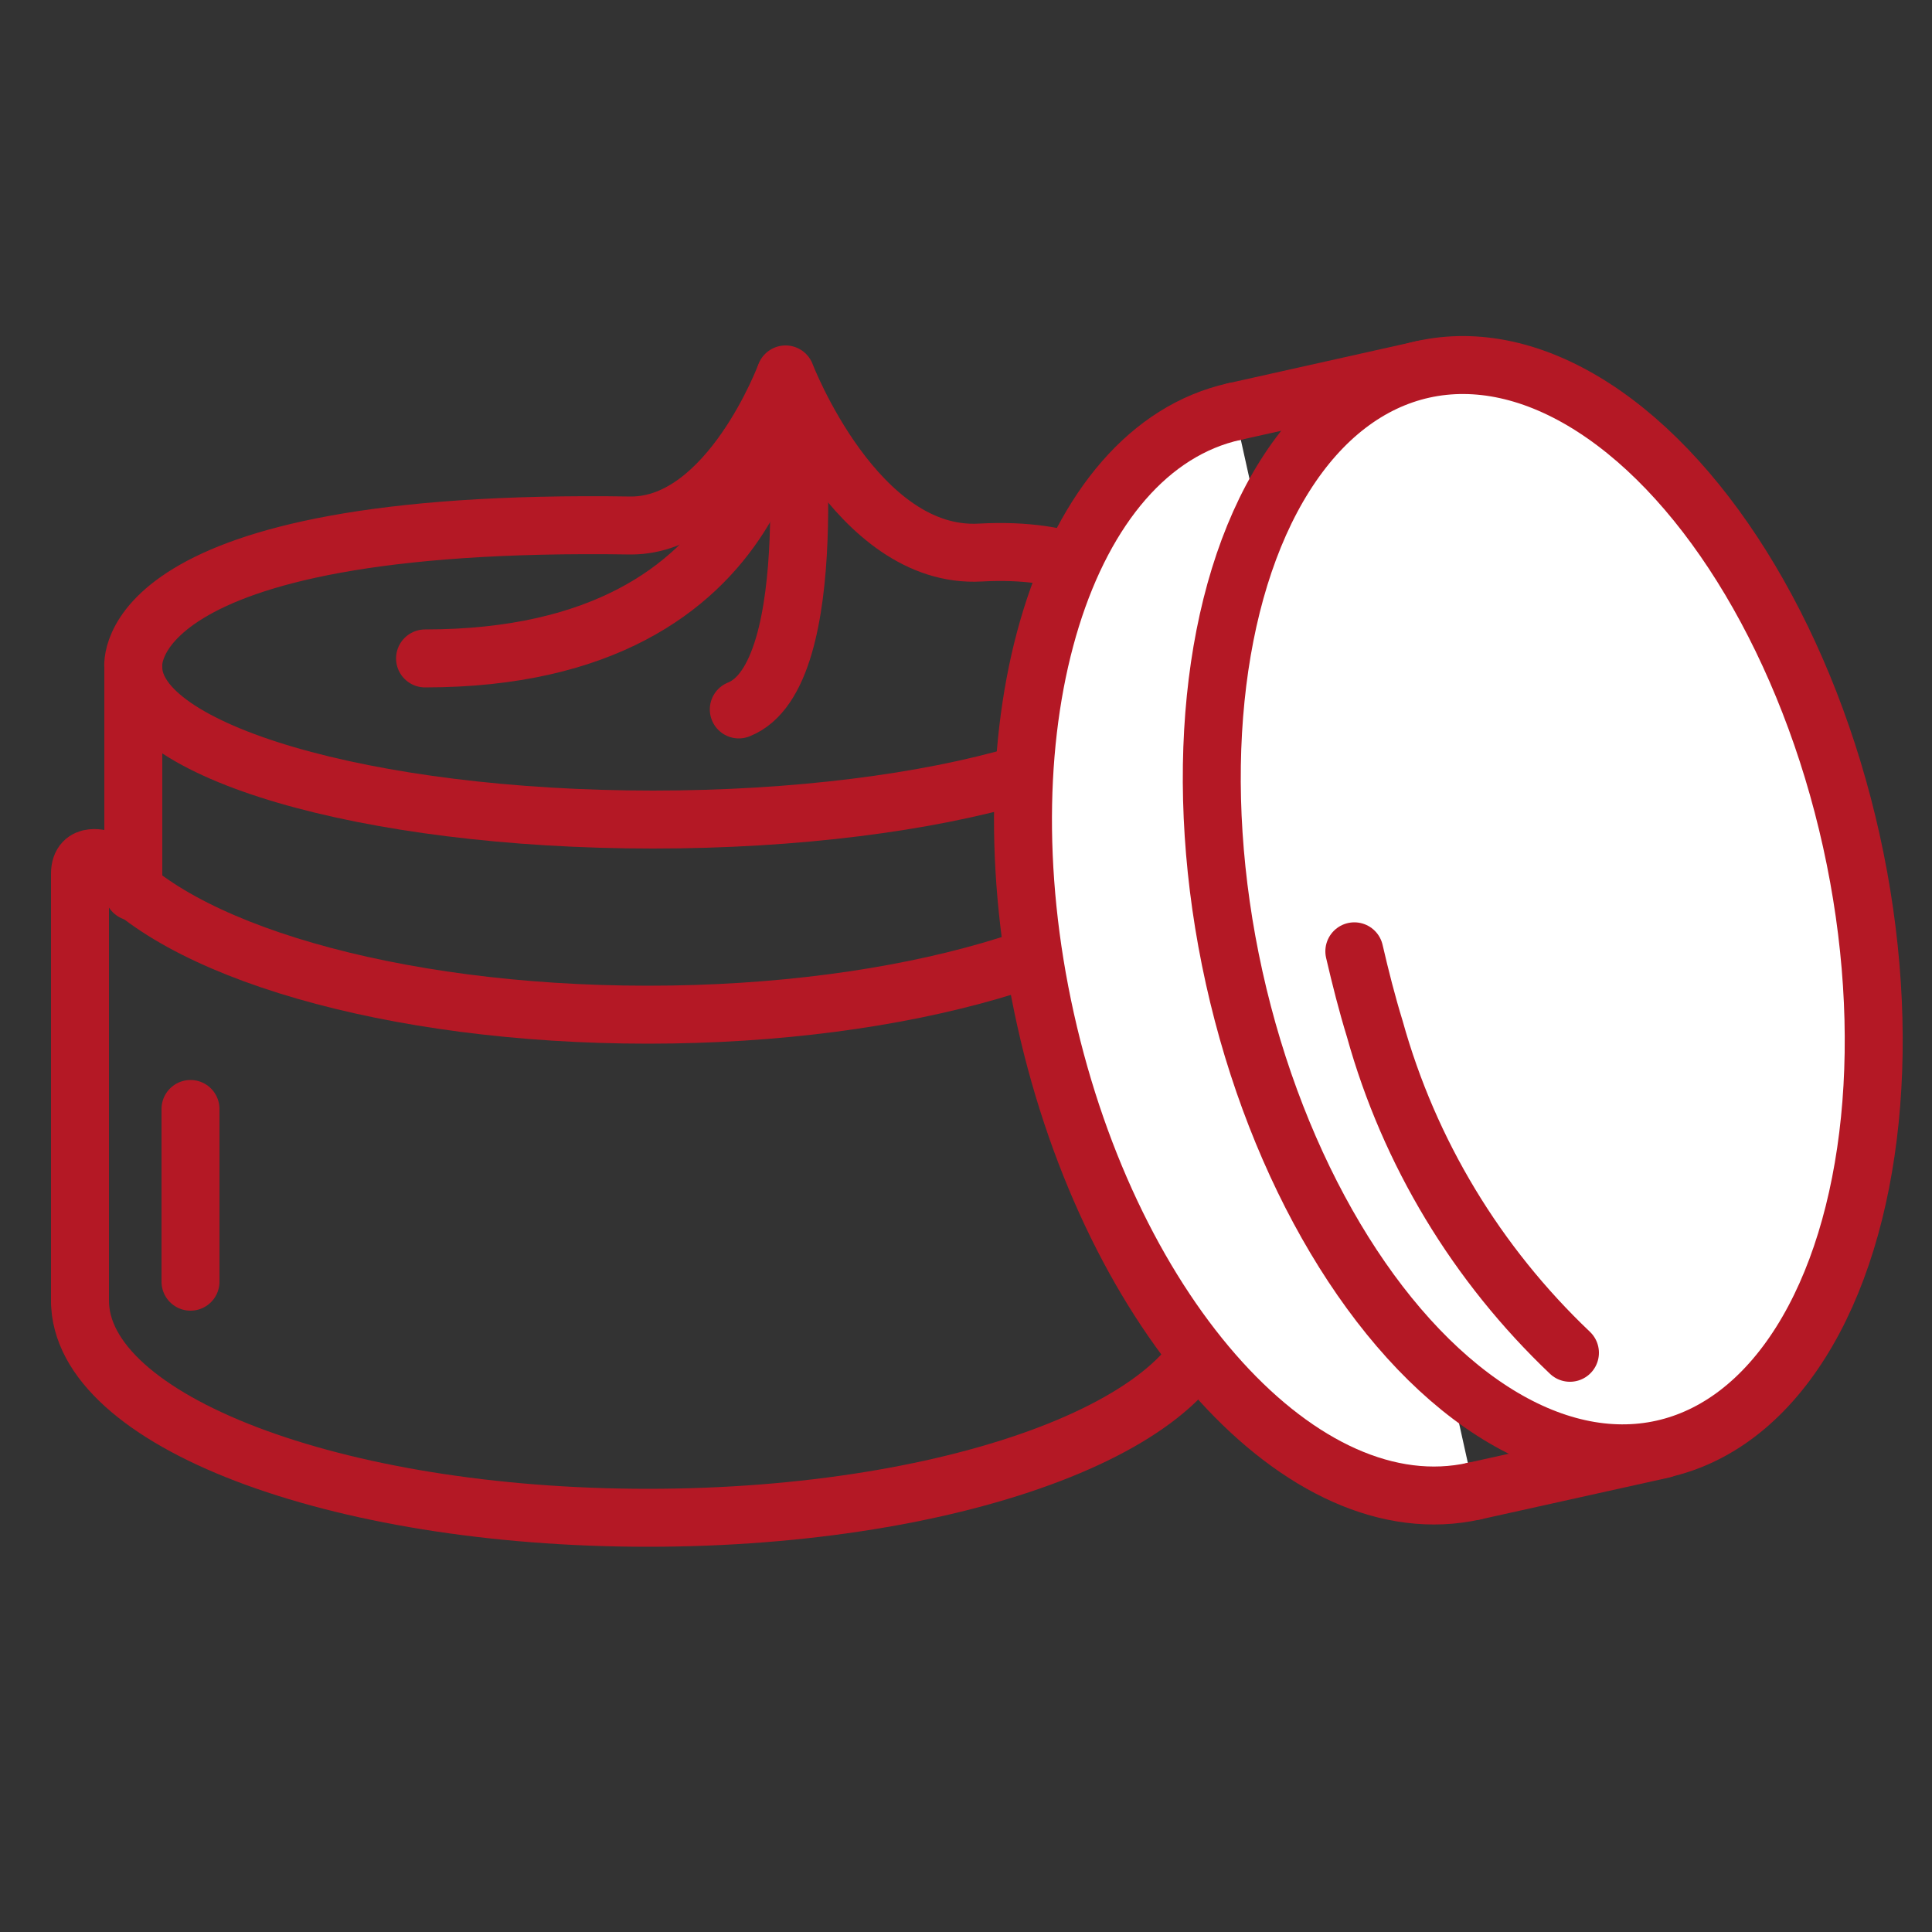
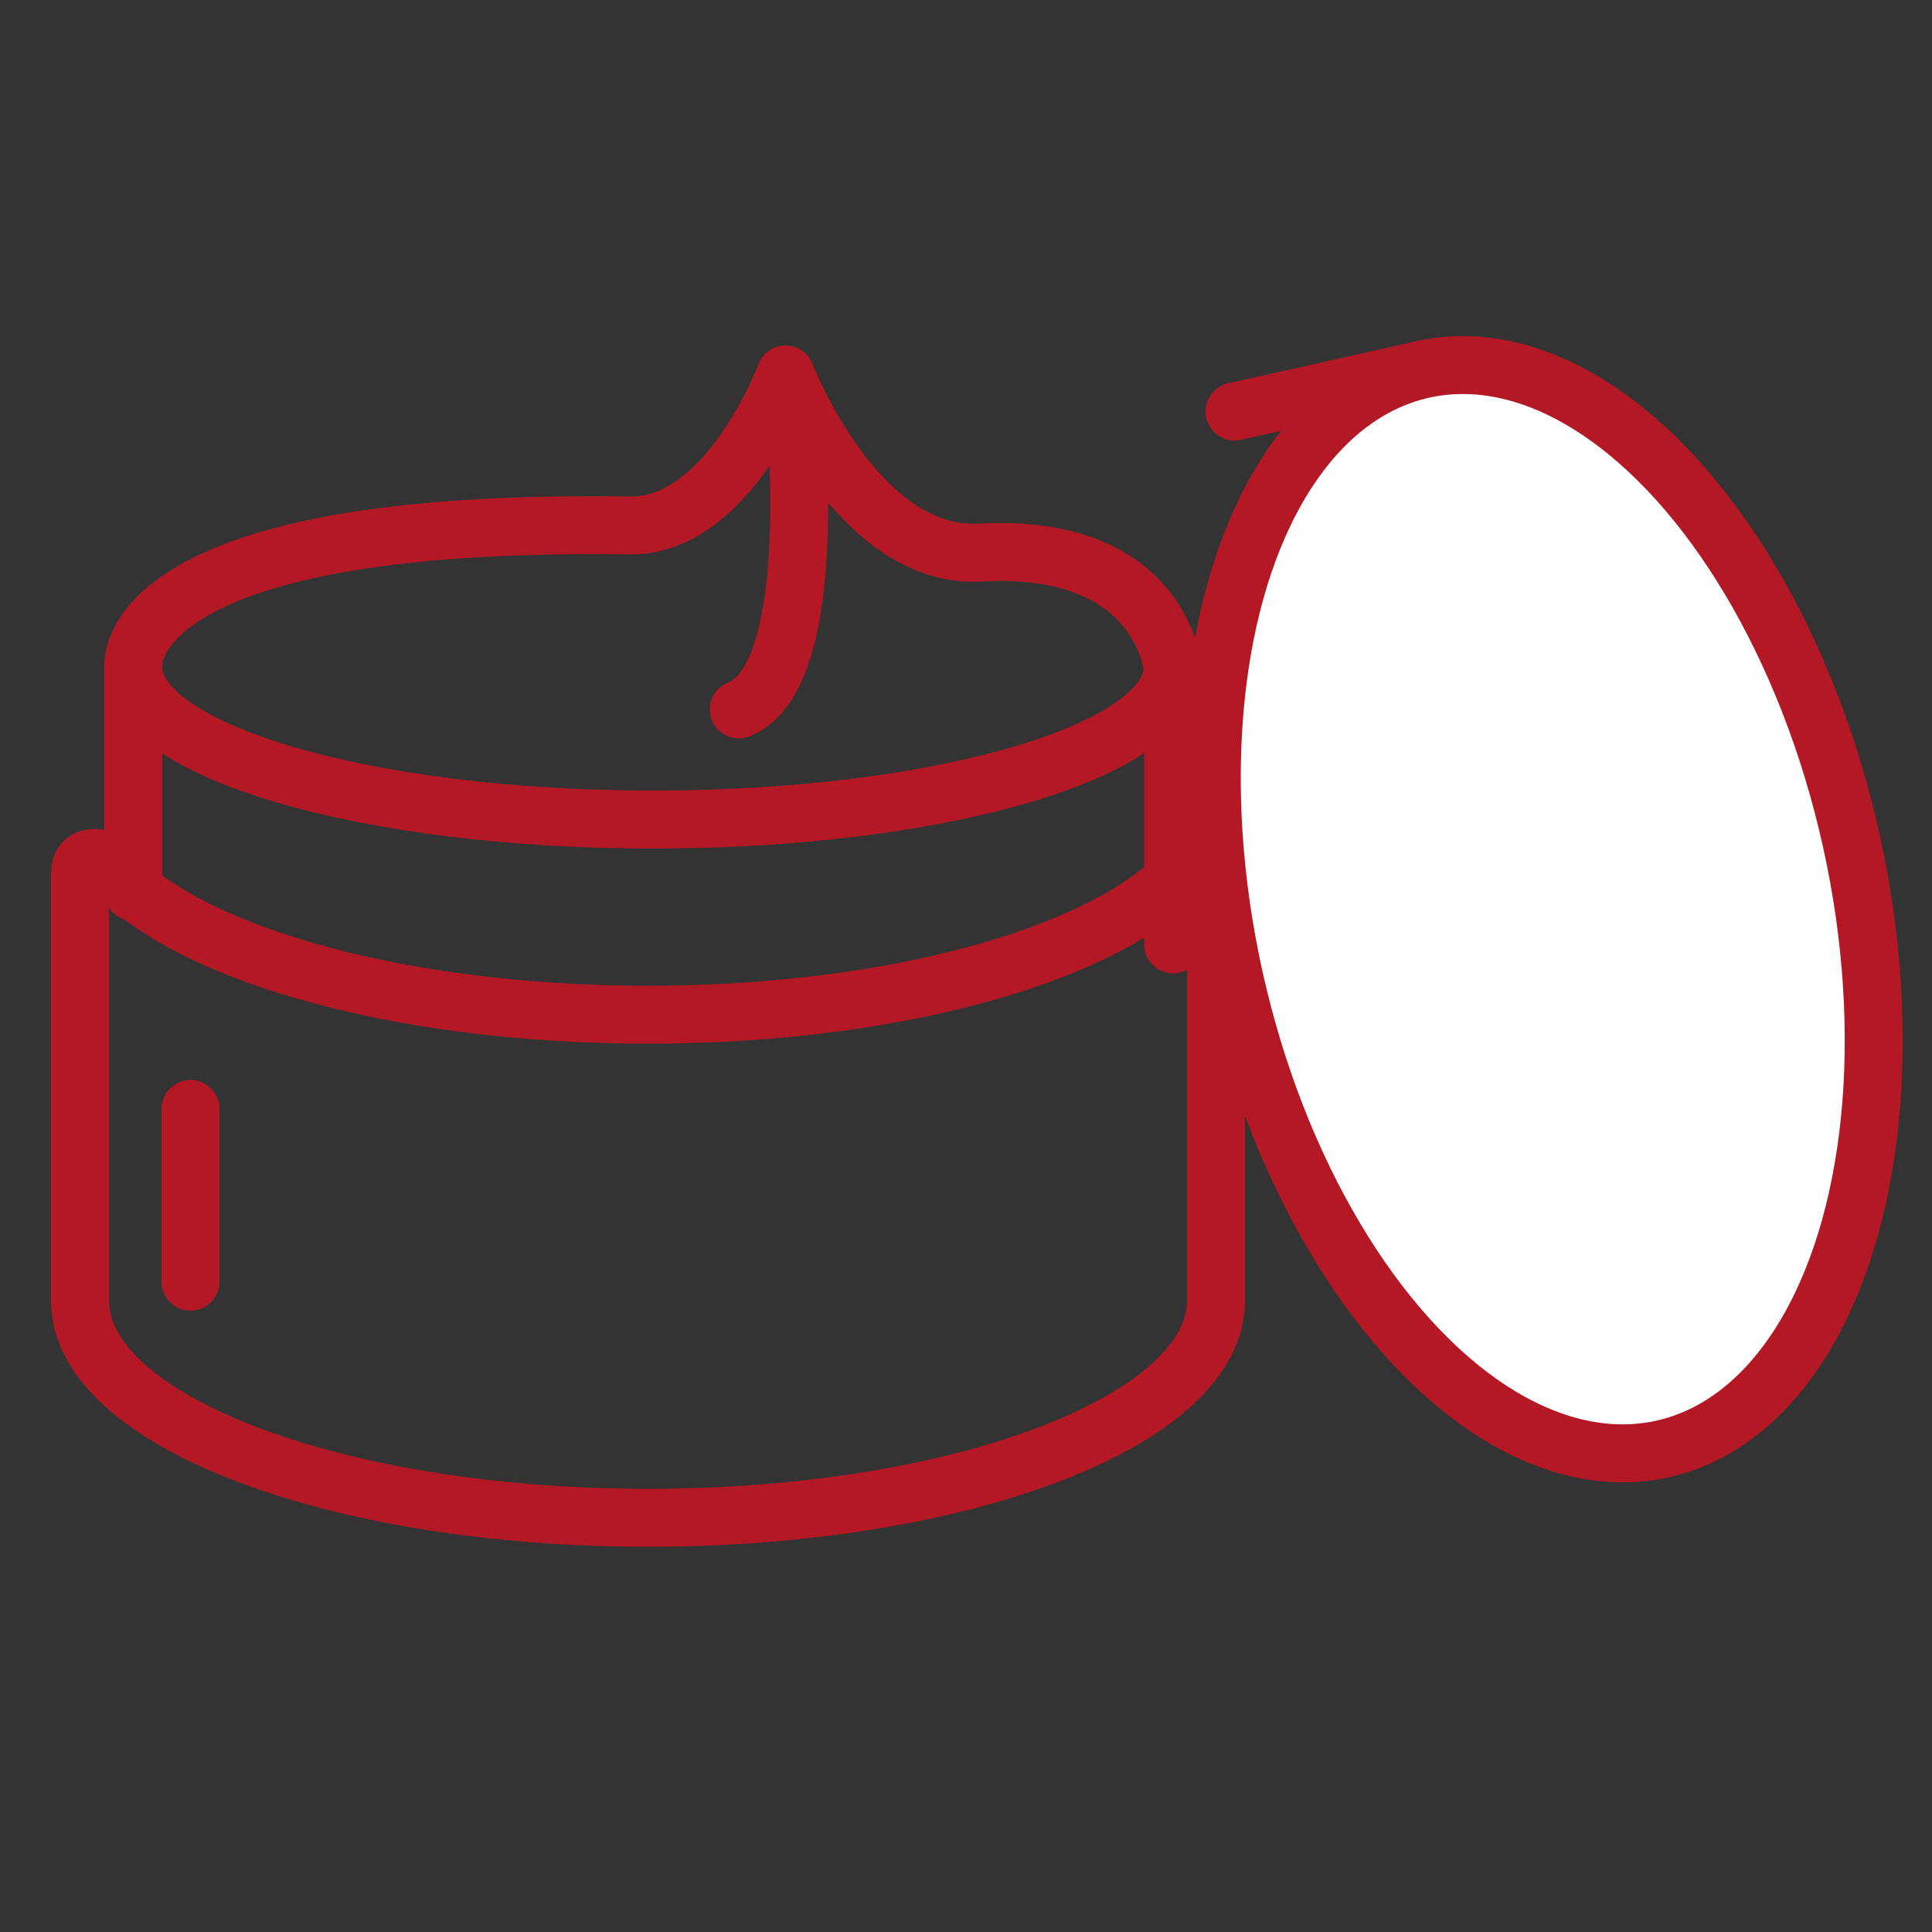
<svg xmlns="http://www.w3.org/2000/svg" id="Ebene_1" data-name="Ebene 1" viewBox="0 0 50 50">
  <rect x="0" y="0" width="50" height="50" fill="#333333" stroke="none" />
  <defs>
    <style>
      .cls-1 {
        fill: none;
      }

      .cls-1, .cls-2, .cls-3 {
        stroke: #b41825;
        stroke-linecap: round;
        stroke-linejoin: round;
      }

      .cls-1, .cls-3 {
        stroke-width: 1.5px;
      }

      .cls-2 {
        stroke-width: 1.5px;
      }

      .cls-2, .cls-3 {
        fill: #fff;
      }
    </style>
  </defs>
  <g id="Ebene_2" data-name="Ebene 2">
    <path class="cls-1" d="M31.47,33.66c0,3.1-6.58,5.62-14.7,5.62s-14.7-2.52-14.7-5.62" />
    <path class="cls-1" d="M30.86,22.25c-1.83,2.32-7.43,4.01-14.09,4.01s-12.31-1.69-14.08-4.01c0,0-.62-.23-.62.36v11.05" />
    <line class="cls-1" x1="31.47" y1="23.74" x2="31.47" y2="33.66" />
    <path class="cls-1" d="M30.35,17.27c0,2.17-6.03,3.94-13.45,3.94s-13.45-1.77-13.45-3.94" />
    <path class="cls-1" d="M3.45,23.08v-5.81s-.49-3.88,12.88-3.67c2.55,0,4-3.91,4-3.91,0,0,1.83,4.79,5.04,4.61,4.74-.26,4.99,3.05,4.99,3.05v7.09" />
-     <path class="cls-1" d="M20.32,9.73s-.07,7.31-9.32,7.31" />
    <path class="cls-1" d="M20.54,10.25s.81,7.23-1.42,8.11" />
    <line class="cls-1" x1="4.93" y1="28.7" x2="4.93" y2="33.17" />
-     <path class="cls-3" d="M38.15,38.59c-4.41.98-9.37-4.48-11.09-12.2s.48-14.77,4.89-15.74" />
    <line class="cls-1" x1="36.83" y1="9.56" x2="31.95" y2="10.65" />
-     <line class="cls-1" x1="43.02" y1="37.51" x2="38.15" y2="38.59" />
    <ellipse class="cls-2" cx="39.93" cy="23.53" rx="8.18" ry="14.31" transform="translate(-4.15 9.2) rotate(-12.5)" />
-     <path class="cls-1" d="M40.63,35.01c-2.41-2.29-4.16-5.18-5.05-8.38-.2-.65-.37-1.32-.53-2.01" />
  </g>
</svg>